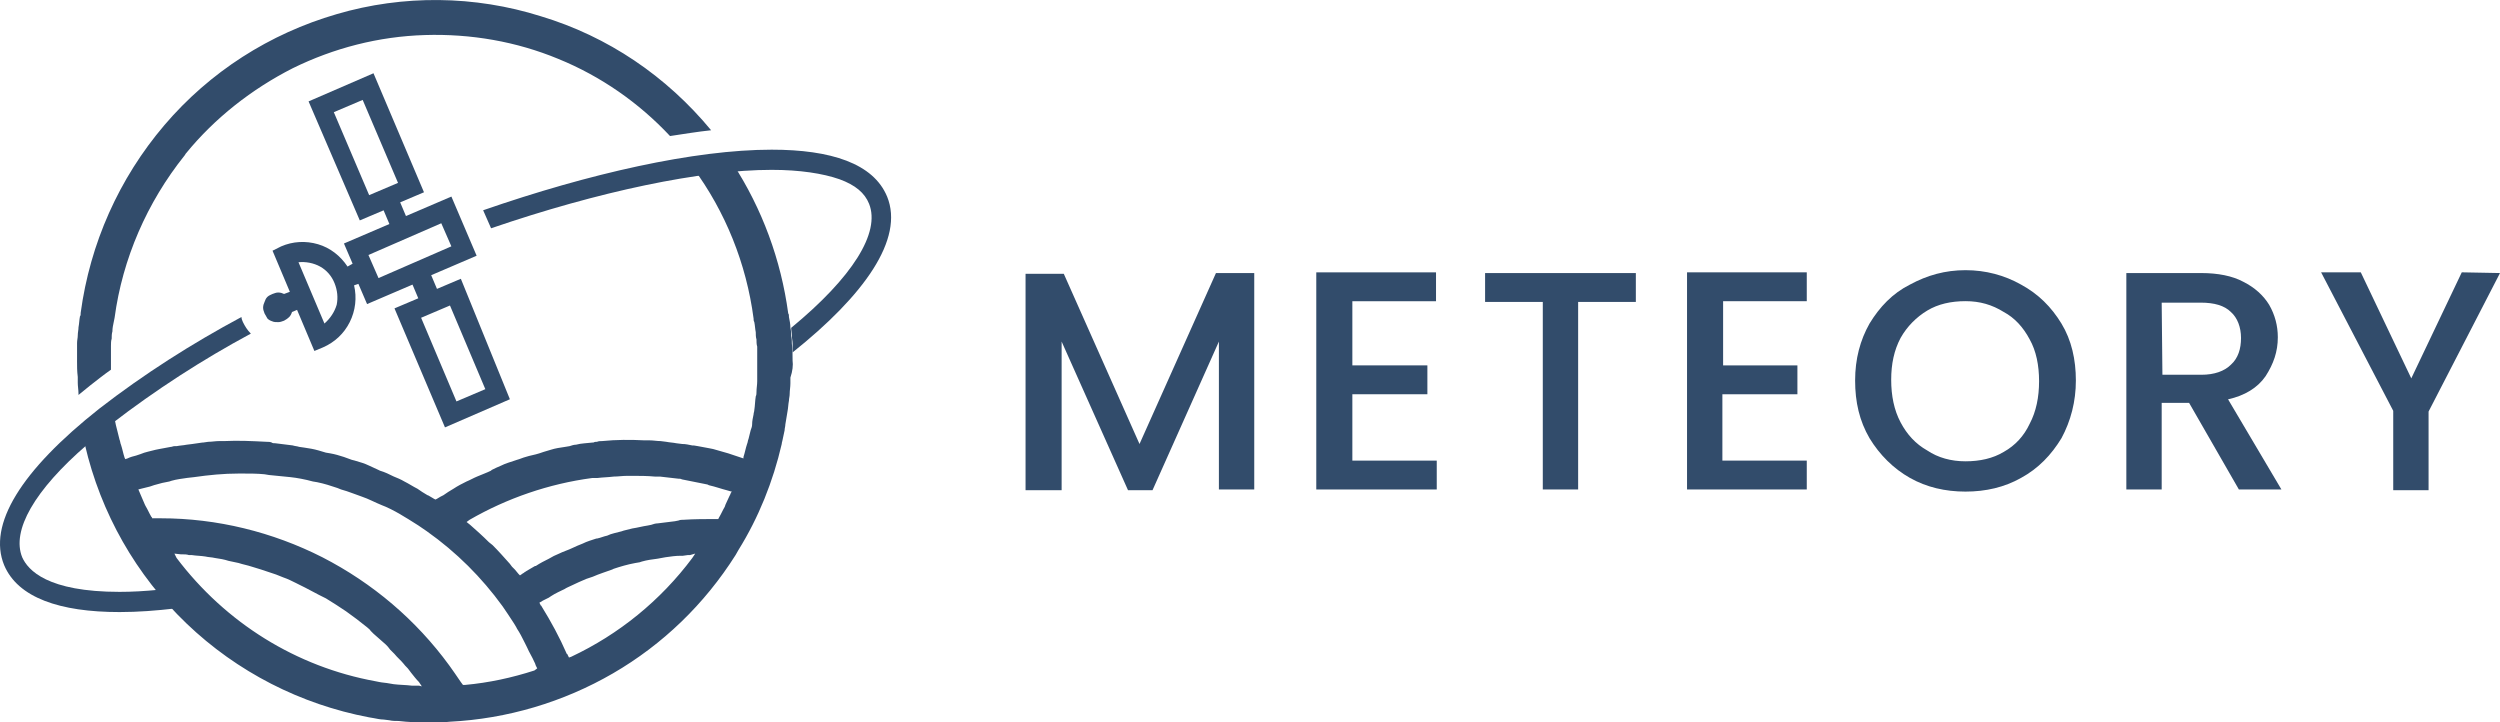
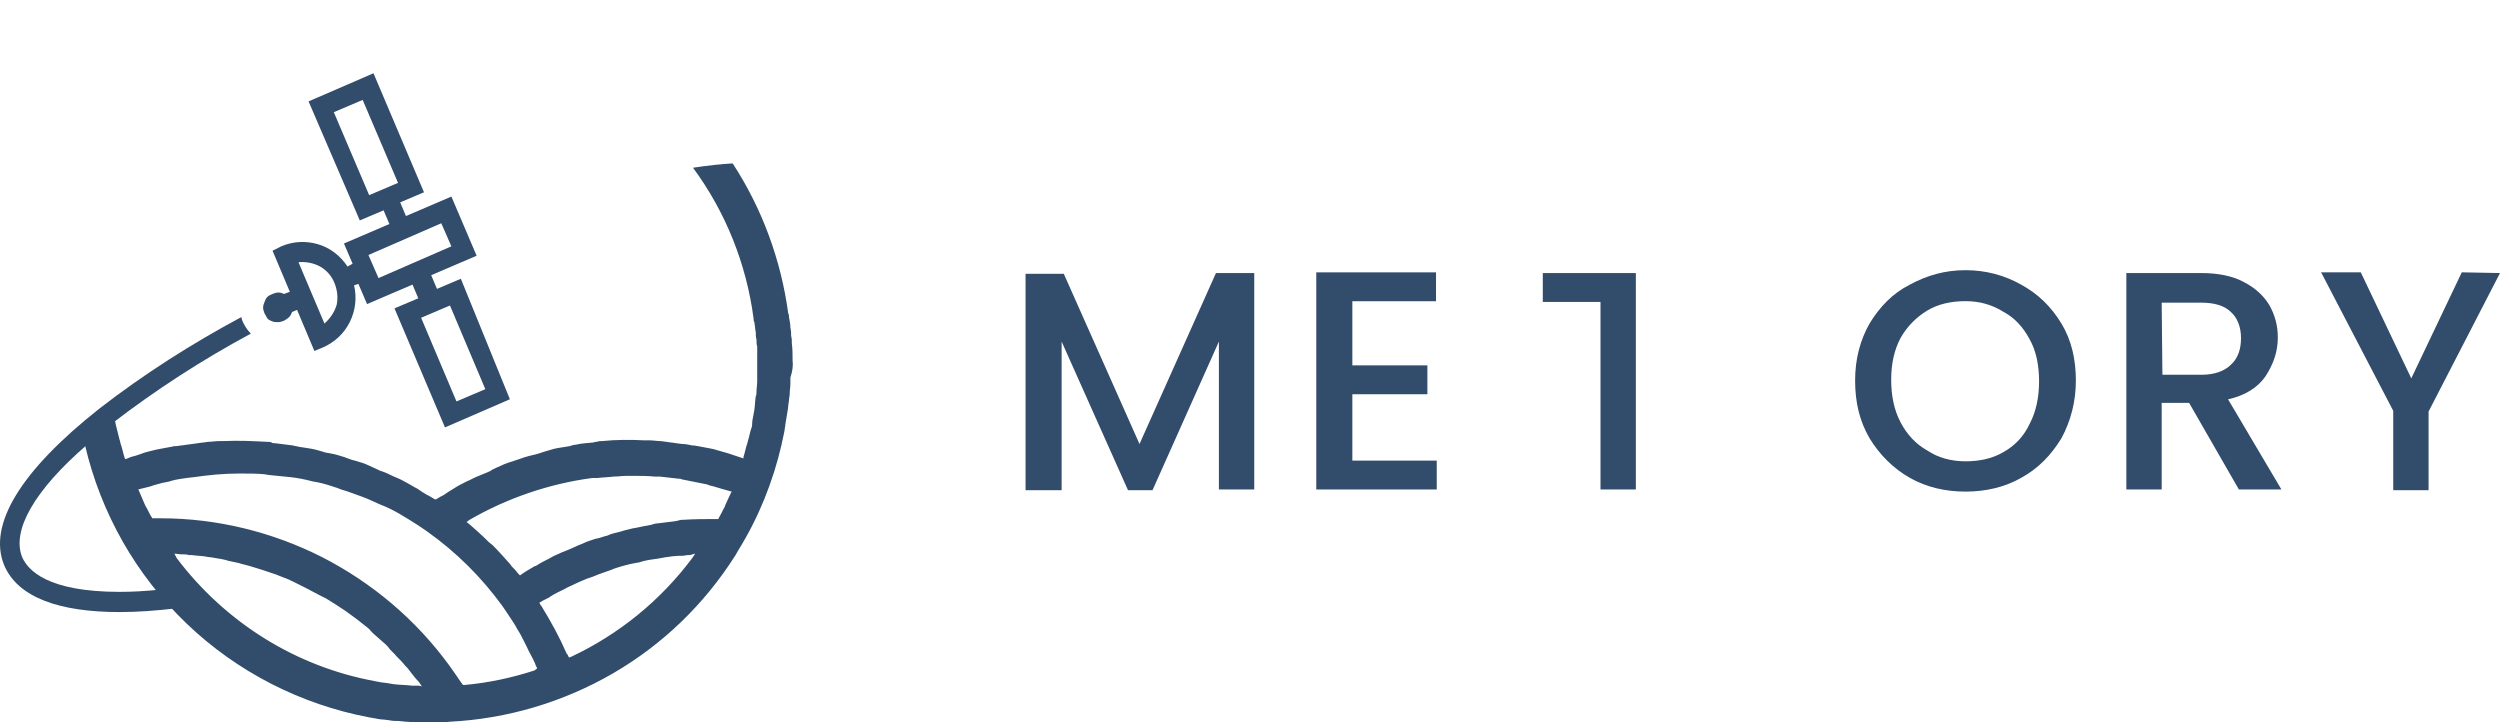
<svg xmlns="http://www.w3.org/2000/svg" id="Calque_1" data-name="Calque 1" viewBox="0 0 860 248.52">
  <defs>
    <style>
      .cls-1 {
        fill: #324c6b;
        stroke-width: 0px;
      }
    </style>
  </defs>
  <path class="cls-1" d="M431.46,93.93v74.44h-12.16v-50.87l-22.83,51.12h-8.44l-22.83-51.12v51.12h-12.41v-74.44h13.15l26.05,58.56,26.3-58.81h13.15Z" />
  <path class="cls-1" d="M465.21,103.85v21.84h25.81v9.93h-25.81v22.83h29.03v9.93h-41.44v-74.69h41.19v9.93h-28.78v.25Z" />
-   <path class="cls-1" d="M562.73,93.93v9.93h-19.85v64.52h-12.16v-64.52h-19.85v-9.93s51.86,0,51.86,0Z" />
-   <path class="cls-1" d="M592.75,103.85v21.84h25.56v9.93h-25.81v22.83h29.03v9.93h-41.19v-74.69h41.19v9.93h-28.78s0,.25,0,.25Z" />
+   <path class="cls-1" d="M562.73,93.93v9.93v64.52h-12.16v-64.52h-19.85v-9.93s51.86,0,51.86,0Z" />
  <path class="cls-1" d="M676.13,169.11c-6.95,0-13.4-1.49-19.11-4.71-5.71-3.23-10.42-7.94-13.9-13.65-3.47-5.96-4.96-12.41-4.96-19.85s1.74-13.9,4.96-19.6c3.47-5.71,7.94-10.42,13.9-13.4,5.96-3.23,12.16-4.96,19.11-4.96s13.4,1.74,19.11,4.96c5.96,3.23,10.42,7.69,13.9,13.4,3.47,5.71,4.96,12.41,4.96,19.6s-1.74,13.9-4.96,19.85c-3.47,5.71-7.94,10.42-13.9,13.65-5.71,3.23-12.16,4.71-19.11,4.71ZM676.13,158.69c4.96,0,9.43-.99,13.15-3.23,3.97-2.23,6.95-5.46,8.93-9.68,2.23-4.22,3.23-9.18,3.23-14.64s-.99-10.42-3.23-14.39c-2.23-4.22-5.21-7.44-8.93-9.43-3.97-2.48-8.19-3.72-13.15-3.72s-9.43.99-13.15,3.23-6.95,5.46-9.18,9.43c-2.23,4.22-3.23,8.93-3.23,14.39s.99,10.42,3.23,14.64c2.23,4.22,5.21,7.44,9.18,9.68,3.72,2.48,8.19,3.72,13.15,3.72Z" />
  <path class="cls-1" d="M770.17,168.37l-17.12-29.78h-9.43v29.78h-12.16v-74.44h25.81c5.71,0,10.67.99,14.39,2.98,3.97,1.99,6.95,4.71,8.93,7.94,1.99,3.47,2.98,7.2,2.98,11.17,0,4.96-1.49,9.18-4.22,13.4-2.73,3.97-7.2,6.7-12.9,7.94l18.36,31.02h-14.64ZM743.87,128.92h13.4c4.47,0,7.94-1.24,10.17-3.47,2.48-2.23,3.47-5.46,3.47-9.18s-1.24-6.95-3.47-8.93c-2.23-2.23-5.71-3.23-10.42-3.23h-13.4l.25,24.81h0Z" />
  <path class="cls-1" d="M860,93.93l-24.57,47.64v27.05h-12.16v-27.3l-24.81-47.64h13.65l17.37,36.48,17.37-36.48,13.15.25h0Z" />
-   <path class="cls-1" d="M26.5,123.95c0,1.99,0,3.72.25,5.71v1.99c0,1.24.25,2.48.25,3.72v.5c1.24-.99,2.73-2.23,3.97-3.23,2.23-1.74,4.71-3.72,7.2-5.46v-8.19c0-.74,0-1.74.25-2.48,0-.74,0-1.74.25-2.48,0-1.24.25-2.23.5-3.47l.25-1.24c2.73-20.35,11.17-39.7,24.07-55.83.25-.25.25-.5.5-.74,9.93-12.16,22.58-22.08,36.72-29.28,14.14-6.95,29.53-10.92,45.41-11.41,15.88-.5,31.51,2.23,45.91,8.19,14.64,5.96,27.79,15.14,38.46,26.55,4.96-.74,9.43-1.49,14.14-1.99-15.38-18.61-35.48-32.26-58.56-39.21-22.83-7.2-47.39-7.44-70.22-.74-23.08,6.7-43.67,19.85-59.31,38.21-15.63,18.36-25.56,40.7-28.78,64.52,0,.5,0,.99-.25,1.24-.25,1.24-.25,2.48-.5,3.72,0,.99-.25,1.74-.25,2.73s-.25,1.74-.25,2.73c0,1.99,0,3.97,0,5.96h0Z" />
  <path class="cls-1" d="M272.65,123.95c0-1.99,0-3.97-.25-5.71,0-.99,0-1.74-.25-2.73,0-.99,0-1.74-.25-2.73,0-1.24-.25-2.48-.5-3.72,0-.5,0-.99-.25-1.24-2.48-18.36-8.93-35.98-19.11-51.61-4.22.25-8.68.74-13.65,1.49,11.17,15.14,18.36,33,20.84,51.86,0,.5,0,.74.25,1.24.25,1.24.25,2.23.5,3.47,0,.74,0,1.74.25,2.48,0,.74,0,1.74.25,2.48v11.91c0,1.24-.25,2.48-.25,3.72,0,.5,0,.99-.25,1.49-.25,1.49-.25,3.23-.5,4.71,0,.5-.25.99-.25,1.49-.25,1.24-.5,2.23-.5,3.47,0,.74-.25,1.24-.5,1.99-.25.99-.5,1.99-.74,2.98-.25.5-.25,1.24-.5,1.74-.5,1.49-.74,2.98-1.24,4.47v.5l-3.72-1.24-1.49-.5c-1.74-.5-3.47-.99-5.21-1.49l-1.24-.25c-1.24-.25-2.73-.5-3.97-.74l-1.49-.25h-.5c-1.24-.25-2.23-.5-3.47-.5l-1.99-.25c-1.24-.25-2.23-.25-3.47-.5l-1.99-.25c-1.24,0-2.48-.25-3.72-.25h-1.74c-4.96-.25-9.68-.25-14.64.25-.5,0-1.24,0-1.74.25-.5,0-.74,0-1.24.25h-.25c-1.99.25-3.97.25-5.71.74-.74,0-1.49.25-2.23.5l-1.49.25c-1.74.25-3.47.5-4.96.99-.74.25-1.74.5-2.48.74l-1.49.5c-1.49.5-3.23.74-4.71,1.24-.99.25-1.99.74-2.98.99l-.74.25c-1.49.5-3.23.99-4.71,1.74-1.24.5-2.23.99-3.23,1.49l-.25.25c-1.49.74-2.98,1.24-4.71,1.99-1.24.5-2.48,1.24-3.72,1.74-1.49.74-2.98,1.49-4.47,2.48-1.24.74-2.48,1.49-3.47,2.23l-.99.5-1.24.74-.5.25-.5-.25c-.5-.25-.74-.5-1.24-.74s-.74-.5-.99-.5c-1.24-.74-2.48-1.49-3.47-2.23-1.49-.74-2.98-1.74-4.47-2.48-1.24-.74-2.48-1.24-3.72-1.74-1.49-.74-2.98-1.49-4.71-1.99l-.5-.25c-.99-.5-2.23-.99-3.23-1.49-1.49-.74-3.23-1.24-4.96-1.74l-.99-.25-2.73-.99c-1.49-.5-3.23-.99-4.71-1.24l-1.49-.25c-.74-.25-1.74-.5-2.48-.74-1.74-.5-3.23-.74-4.96-.99l-1.74-.25c-.74-.25-1.49-.25-2.23-.5-1.99-.25-3.97-.5-5.96-.74-.5,0-.99,0-1.24-.25-.5-.25-1.24-.25-1.74-.25-4.96-.25-9.68-.5-14.64-.25h-1.74c-1.24,0-2.48.25-3.72.25l-1.74.25h-.25l-3.47.5-1.99.25c-1.24.25-2.23.25-3.47.5h-.74c-.5,0-.74.25-1.24.25-1.24.25-2.73.5-3.97.74l-1.24.25c-1.74.5-3.47.74-5.21,1.49l-1.49.5c-.99.25-1.99.5-2.98.99l-.74.25-.25-.5c-.5-1.49-.74-2.98-1.24-4.47-.25-.5-.25-1.24-.5-1.74-.25-.99-.5-1.99-.74-2.98-.25-.74-.25-1.24-.5-1.99-.25-.99-.5-2.23-.5-3.47,0-.5-.25-.74-.25-1.24l-1.24.99c-3.47,2.73-6.45,5.21-9.18,7.69,0,.5.25.99.25,1.49s.25.74.25,1.24c5.46,23.57,17.62,44.91,34.99,61.54s39.21,27.79,62.78,32.26l1.49.25c1.24.25,2.48.5,3.47.5l1.99.25c.99.25,2.23.25,3.23.25l2.48.25,3.97.25h8.44l2.73-.25c19.6-.99,38.96-6.7,56.08-16.63,17.12-9.93,31.51-23.82,42.18-40.7l.99-1.74c6.95-11.17,11.91-23.57,14.89-36.48,0-.5.25-.99.25-1.24.25-1.24.5-2.23.74-3.47,0-.74.25-1.24.25-1.99.25-1.49.5-2.98.74-4.47.25-1.24.25-2.48.5-3.72,0-.74.25-1.49.25-2.23,0-1.24.25-2.48.25-3.72v-1.99c.74-2.23.99-4.22.74-5.96h0ZM144.11,235.86h-2.48c-1.99-.25-4.22-.25-6.2-.5l-1.49-.25c-1.24-.25-2.23-.25-3.47-.5l-1.24-.25c-27.3-4.96-51.61-20.1-68.49-42.43l-.74-1.49,2.23.25h.5c.74,0,1.49,0,2.23.25h.99c1.49.25,3.23.25,4.71.5.99.25,2.23.25,3.23.5,1.74.25,3.23.5,4.71.99,1.24.25,2.23.5,3.47.74,1.49.5,2.98.74,4.47,1.24.99.25,2.23.74,3.23.99,1.49.5,2.98.99,4.47,1.49l.74.25,2.48.99c1.49.5,2.98,1.24,4.47,1.99l.99.5,1.99.99c1.49.74,3.23,1.74,4.71,2.48l.99.5,1.49.74c2.48,1.49,4.71,2.98,6.95,4.47,2.48,1.74,4.71,3.47,7.2,5.46.5.5.99.74,1.24,1.24l.74.74.25.25c1.49,1.24,2.73,2.48,4.22,3.72.5.5.99.99,1.49,1.74l1.49,1.49c.99,1.24,2.23,2.23,3.23,3.47.5.74,1.24,1.24,1.74,1.99l.74.99c.99,1.24,1.74,2.23,2.73,3.23l.99,1.49-.99-.25ZM183.82,230.65c-7.69,2.48-15.63,4.22-23.82,4.96h-.74l-.74-.99c-1.49-2.23-2.73-3.97-3.97-5.71-11.41-15.63-26.3-28.29-43.67-37.22-17.12-8.68-36.23-13.4-55.58-13.4h-2.98v-.25l-.25-.25c-.74-1.24-1.24-2.48-1.99-3.72l-.25-.5c-.5-1.24-.99-2.23-1.49-3.47l-.74-1.74.99-.25c.99-.25,1.99-.5,2.98-.74l1.49-.5c.99-.25,1.74-.5,2.73-.74l2.48-.5.74-.25c1.74-.5,3.72-.74,5.46-.99l2.23-.25c5.21-.74,10.17-1.24,15.38-1.24h1.49c2.48,0,4.96,0,7.44.25l1.49.25c2.73.25,5.21.5,7.44.74s4.96.74,7.69,1.49l1.49.25c2.48.5,4.71,1.24,6.95,1.99l1.24.5c2.73.74,4.96,1.74,7.2,2.48s4.47,1.99,6.95,2.98l1.24.5c2.23.99,4.47,2.23,6.45,3.47l1.24.74c2.48,1.49,4.71,2.98,6.45,4.22,10.17,7.2,18.86,15.88,26.05,25.81,1.24,1.74,2.48,3.72,3.97,5.96.25.5.5.74.74,1.24l.25.5c.99,1.49,1.74,2.98,2.48,4.47l.99,1.99c.74,1.74,1.74,3.23,2.48,4.96l.25.5.25.74.5.99-.99.74ZM239.15,190.45l-.99,1.49c-10.92,14.64-25.31,26.3-41.69,34l-.74.25-.5-.99s0-.25-.25-.25c-2.48-5.71-5.46-11.17-8.68-16.38,0,0,0-.25-.25-.25l-.5-.99,1.24-.74.5-.25c.5-.25.99-.5,1.49-.74l.74-.5c1.49-.99,3.23-1.74,4.71-2.48.74-.5,1.49-.74,2.48-1.24,1.49-.74,3.23-1.49,4.96-2.23l.74-.25,1.49-.5c2.23-.99,4.71-1.74,6.7-2.48l.5-.25c2.23-.74,4.71-1.49,7.44-1.99l1.49-.25.74-.25c1.74-.5,3.47-.74,5.46-.99.99-.25,1.74-.25,2.73-.5,1.74-.25,3.47-.5,5.21-.5h.74l1.74-.25h.74l1.74-.5c.25,0,0,0,0,0h0ZM251.06,170.36c-.5.99-.99,2.23-1.49,3.23l-.25.74c-.74,1.24-1.24,2.48-1.99,3.72l-.25.5h-.5c-3.72,0-7.69,0-11.41.25-.5,0-1.24,0-1.74.25l-1.24.25c-2.23.25-3.97.5-5.96.74-.74,0-1.49.25-2.23.5l-1.24.25c-1.74.25-3.47.74-5.21.99-.99.25-1.99.5-2.98.74l-.74.25c-1.74.5-3.47.74-4.96,1.49-1.24.25-2.23.74-3.47.99h-.25c-1.49.5-3.23.99-4.71,1.74-1.24.5-2.48.99-3.47,1.49-1.49.74-3.23,1.24-4.71,1.99-1.24.5-2.23.99-3.47,1.74-1.49.74-2.98,1.49-4.47,2.48h-.25c-.99.5-1.99,1.24-2.98,1.74-.25.25-.5.25-.74.5-.25.25-.5.25-.74.5l-.74.5-.5-.5-1.24-1.49-.99-.99c-.25-.25-.5-.74-.74-.99-1.99-2.23-3.97-4.47-5.96-6.45l-1.24-.99c-2.23-2.23-4.47-4.22-6.45-5.96l-1.24-.99.99-.74c12.9-7.44,27.3-12.41,42.18-14.39h1.74c1.99-.25,3.72-.25,5.71-.5,1.49,0,2.98-.25,4.71-.25h1.74c2.48,0,4.96,0,7.69.25h1.74c2.23.25,4.47.5,6.45.74h.5l.74.25c2.48.5,4.96.99,7.44,1.49l1.24.25.5.25c2.23.5,4.22,1.24,6.2,1.74l1.74.5c-.25,0-.5.5-.74,1.24h0Z" />
  <path class="cls-1" d="M158.51,95.91l-8.19,3.47-1.99-4.71,15.63-6.7-8.68-20.35-15.63,6.7-1.99-4.71,8.19-3.47-17.37-40.94-22.33,9.68,17.62,40.94,8.19-3.47,1.99,4.71-15.63,6.7,2.98,6.95-1.74.99c-2.48-3.72-5.96-6.45-10.17-7.69-4.22-1.24-8.68-.99-12.66.74l-2.98,1.49,5.96,14.14-1.99.74c-.5-.25-1.24-.5-1.99-.5s-1.24.25-1.99.5c-.5.25-1.24.5-1.74.99-.5.5-.74.99-.99,1.74-.25.5-.5,1.24-.5,1.99s.25,1.24.5,1.99c.25.5.74,1.24.99,1.74.5.5.99.74,1.74.99.5.25,1.24.25,1.99.25s1.24-.25,1.99-.5c.5-.25,1.24-.74,1.74-1.24s.74-.99.99-1.74l1.74-.74,5.96,14.14,2.98-1.24c3.97-1.74,7.2-4.71,9.18-8.68,1.99-3.97,2.48-8.44,1.49-12.66l1.49-.5,2.98,6.95,15.63-6.7,1.99,4.71-8.19,3.47,17.37,40.94,22.33-9.68-16.87-41.44ZM114.83,38.59l9.93-4.22,12.16,28.54-9.93,4.22-12.16-28.54ZM111.61,111.3l-8.93-21.09c2.48-.25,5.21.25,7.44,1.49s3.97,3.23,4.96,5.71,1.24,4.96.74,7.44c-.74,2.48-2.23,4.71-4.22,6.45ZM126.74,87.72l25.06-10.92,3.47,7.94-25.06,10.92-3.47-7.94ZM144.86,109.31l9.93-4.22,12.16,28.78-9.93,4.22-12.16-28.78Z" />
  <path class="cls-1" d="M54.78,202.86c-4.96.5-9.43.74-13.65.74-24.81,0-31.51-7.44-33.5-11.91-3.72-9.18,4.22-23.08,22.33-38.71,2.73-2.23,5.46-4.71,8.44-7.2,15.14-11.66,31.27-22.08,47.89-31.02-1.24-1.24-1.99-2.48-2.73-3.97-.25-.5-.5-1.24-.5-1.74-17.12,9.18-33.5,19.6-48.88,31.51C7.14,161.92-4.27,180.53,1.43,194.42c4.71,11.17,19.11,16.13,39.7,16.13,6.45,0,12.66-.5,19.11-1.24-1.99-2.23-3.72-4.22-5.46-6.45Z" />
-   <path class="cls-1" d="M305.16,67.62c-4.71-11.41-19.35-16.13-39.7-16.13-26.55,0-62.78,8.19-99.26,20.84l2.73,6.2c36.97-12.66,72.21-20.1,96.53-20.1,9.68,0,17.62,1.24,23.33,3.23,5.46,1.99,8.68,4.71,10.17,8.44,3.97,9.93-5.71,25.31-26.8,42.68,0,.74.25,1.74.25,2.73s.25,1.74.25,2.73v2.98c24.57-19.6,38.46-38.96,32.51-53.6Z" />
</svg>